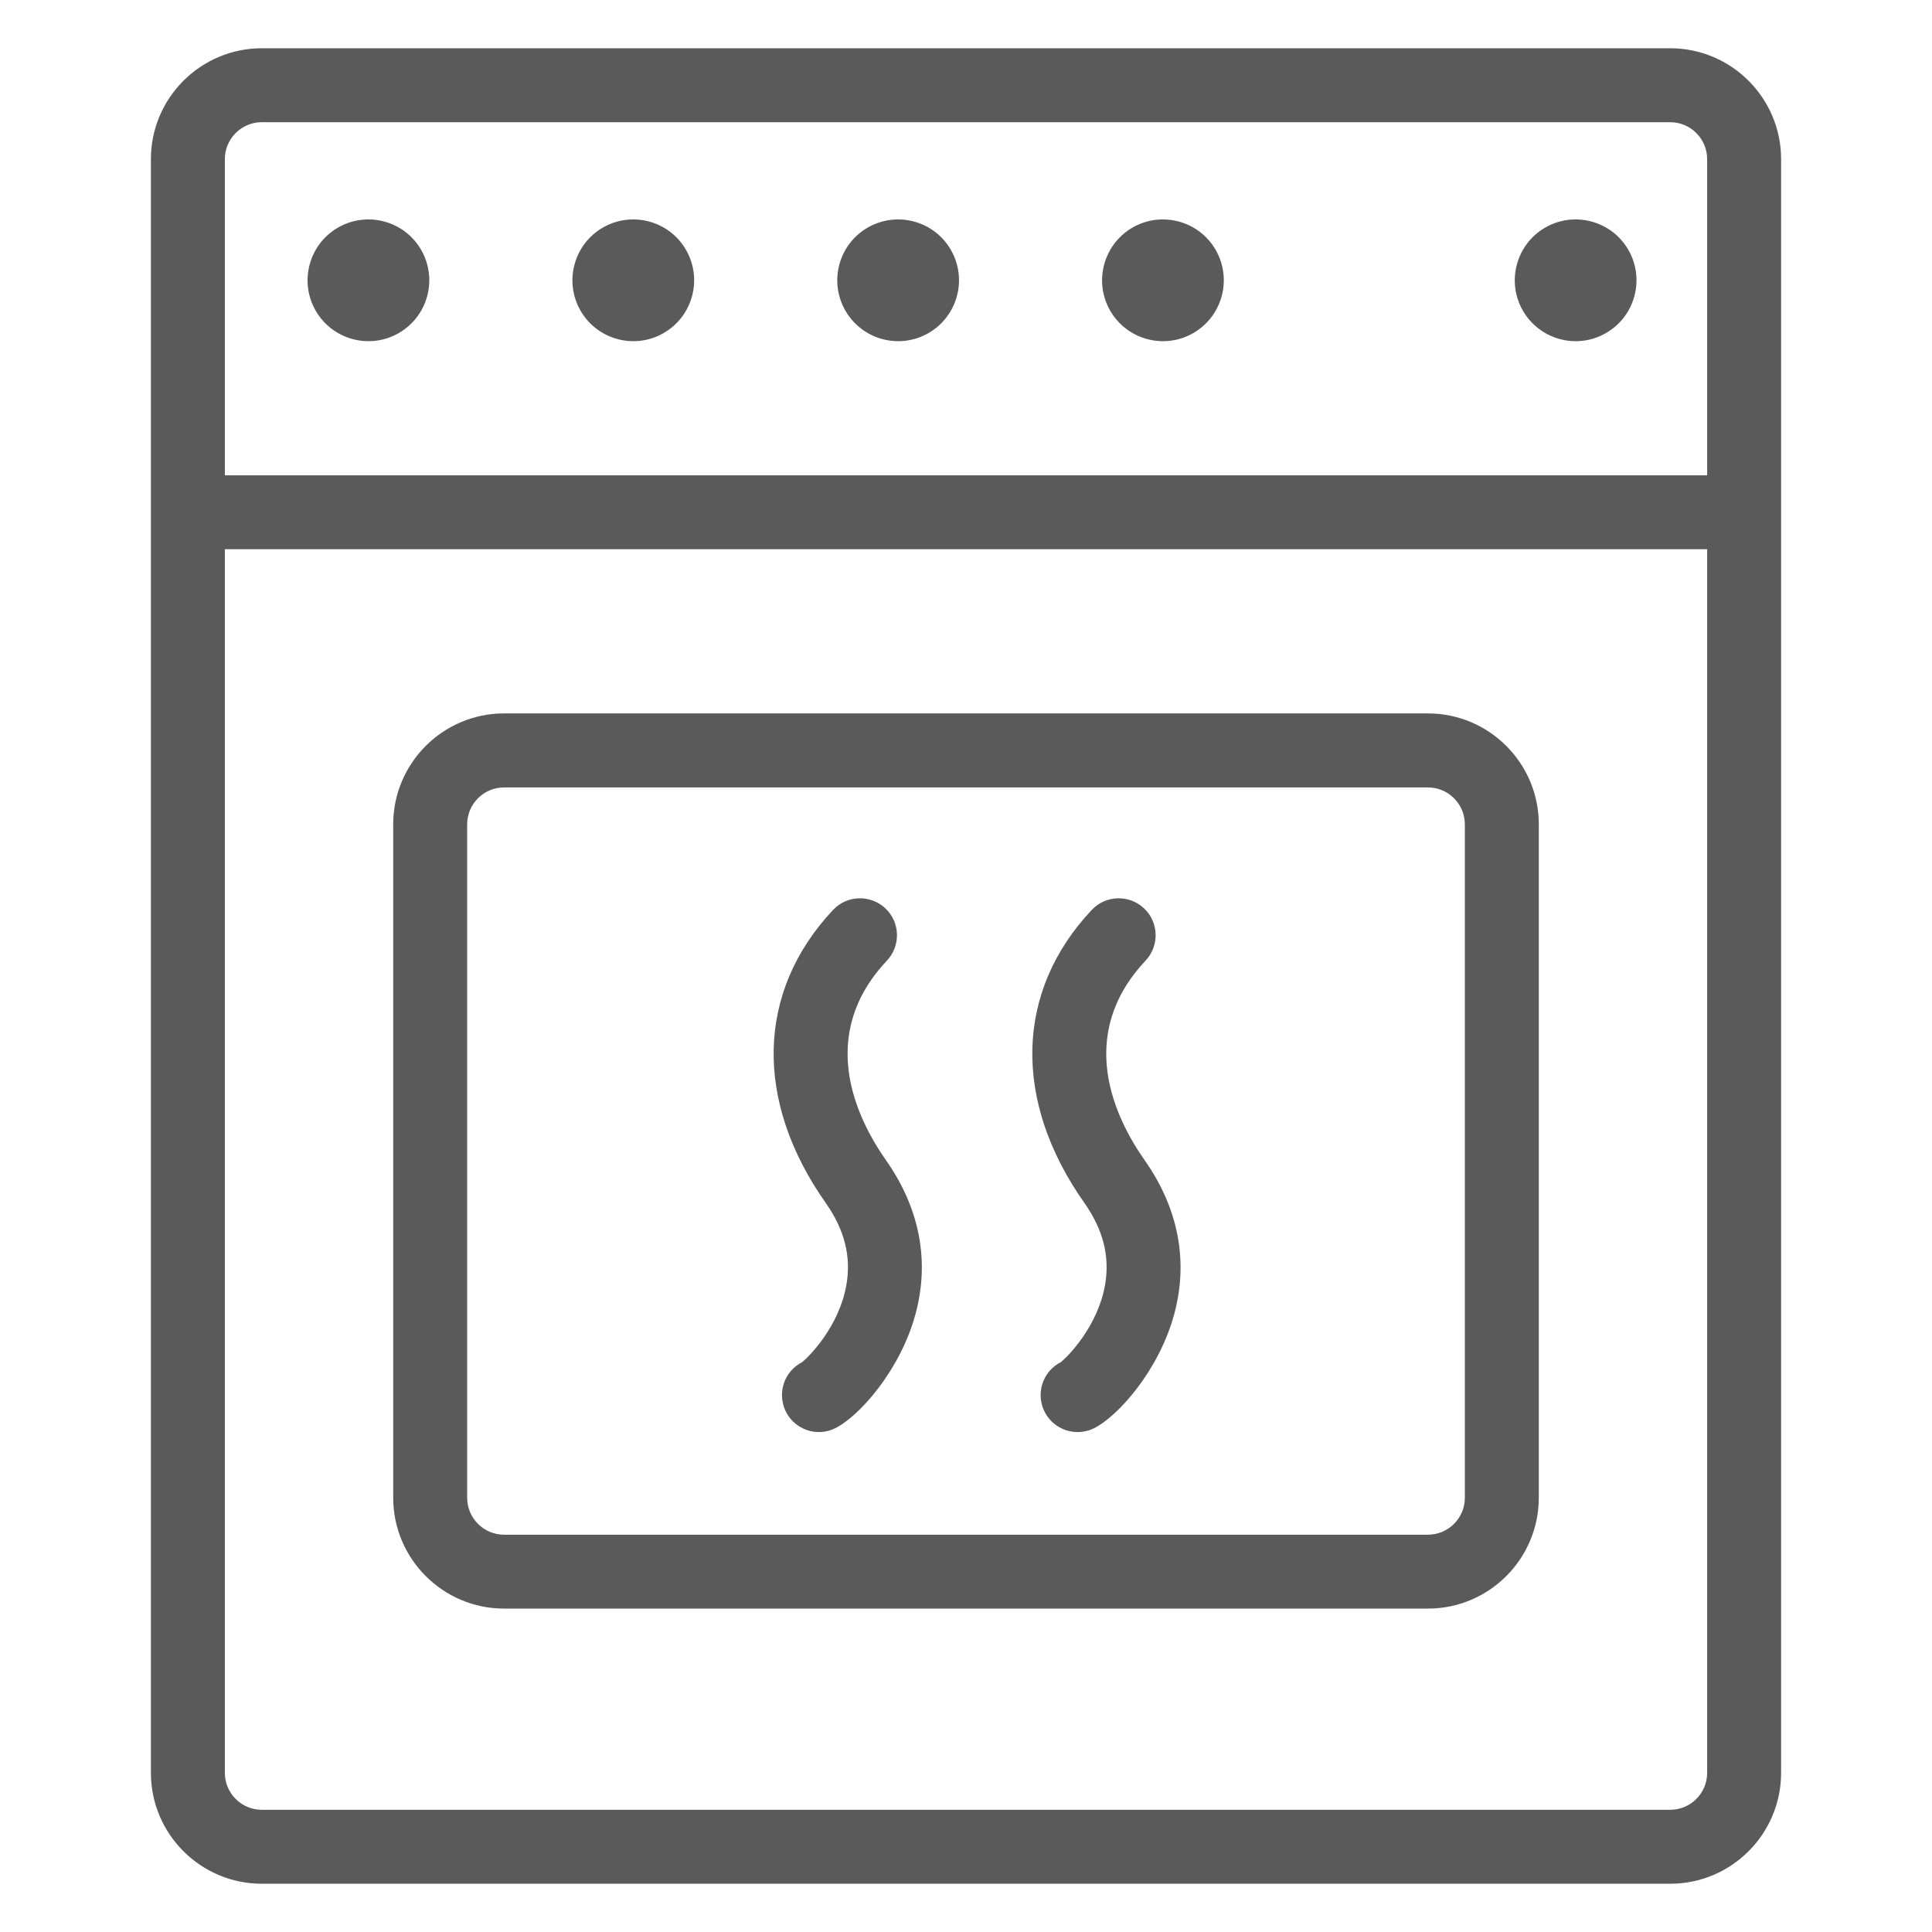
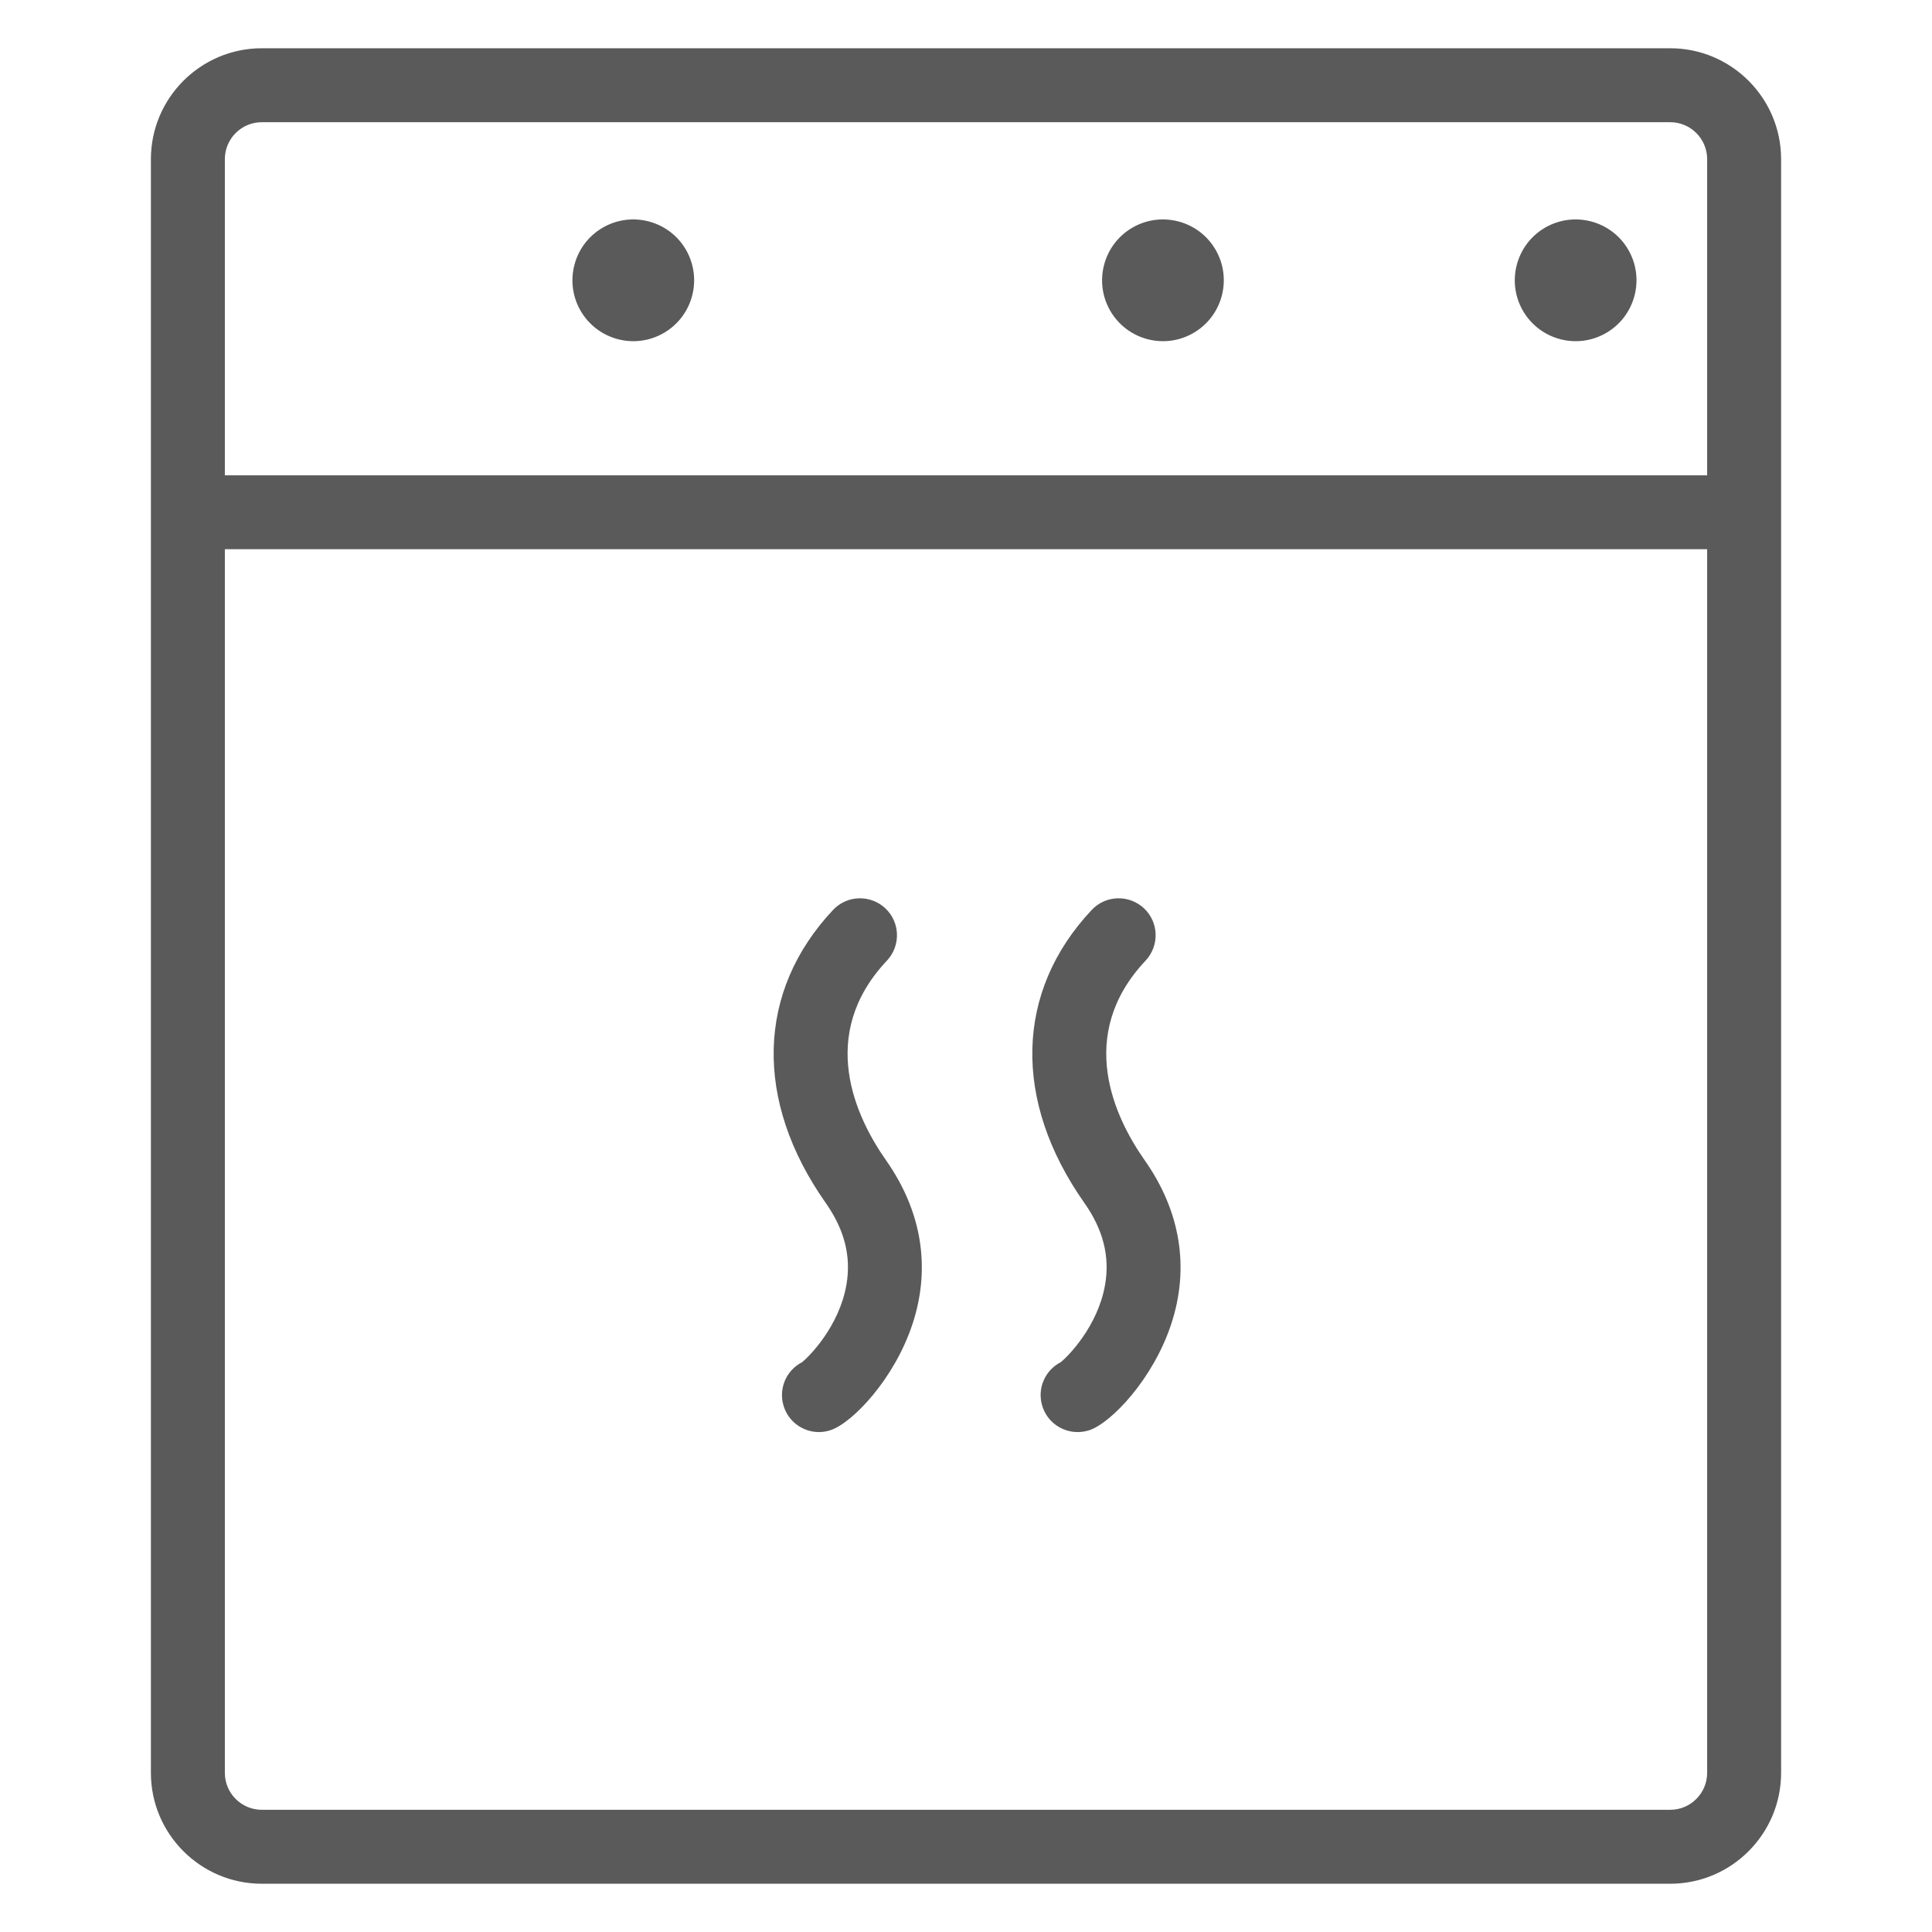
<svg xmlns="http://www.w3.org/2000/svg" version="1.1" x="0px" y="0px" viewBox="0 0 28.346 28.346" enable-background="new 0 0 28.346 28.346" xml:space="preserve">
  <g id="Layer_2">
</g>
  <g id="Layer_3">
    <g>
      <g>
        <path fill="#5A5A5A" d="M24.505,27.638H3.841c-0.897,0-1.627-0.73-1.627-1.627V2.335c0-0.897,0.73-1.627,1.627-1.627h20.664     c0.897,0,1.627,0.73,1.627,1.627v23.676C26.132,26.908,25.402,27.638,24.505,27.638z M3.841,1.793     c-0.299,0-0.542,0.243-0.542,0.542v23.676c0,0.299,0.243,0.542,0.542,0.542h20.664c0.299,0,0.542-0.243,0.542-0.542V2.335     c0-0.299-0.243-0.542-0.542-0.542H3.841z" />
      </g>
      <g>
-         <path fill="#5A5A5A" d="M20.95,23.601H7.396c-0.897,0-1.627-0.73-1.627-1.627v-9.88c0-0.897,0.73-1.627,1.627-1.627H20.95     c0.897,0,1.627,0.73,1.627,1.627v9.88C22.577,22.872,21.847,23.601,20.95,23.601z M7.396,11.553     c-0.299,0-0.542,0.243-0.542,0.542v9.88c0,0.299,0.243,0.542,0.542,0.542H20.95c0.299,0,0.542-0.243,0.542-0.542v-9.88     c0-0.299-0.243-0.542-0.542-0.542H7.396z" />
-       </g>
+         </g>
      <g>
        <path fill="#5A5A5A" d="M25.409,8.058H2.938c-0.3,0-0.542-0.243-0.542-0.542c0-0.3,0.243-0.542,0.542-0.542h22.471     c0.3,0,0.542,0.243,0.542,0.542C25.951,7.816,25.708,8.058,25.409,8.058z" />
      </g>
      <g>
        <g>
          <path fill="#5A5A5A" d="M12.015,21.011c-0.227,0-0.439-0.144-0.514-0.371c-0.086-0.258,0.032-0.534,0.267-0.654      c0.108-0.086,0.544-0.527,0.65-1.133c0.073-0.416-0.026-0.81-0.304-1.205c-1.055-1.499-1.014-3.105,0.109-4.298      c0.205-0.218,0.548-0.228,0.767-0.023c0.218,0.205,0.228,0.548,0.023,0.767C11.98,15.19,12.562,16.4,13,17.024      c0.525,0.747,0.66,1.577,0.388,2.402c-0.265,0.805-0.879,1.449-1.202,1.557C12.129,21.002,12.072,21.011,12.015,21.011z" />
        </g>
        <g>
          <path fill="#5A5A5A" d="M15.81,21.011c-0.227,0-0.439-0.144-0.514-0.371c-0.086-0.258,0.032-0.534,0.267-0.654      c0.108-0.086,0.544-0.527,0.65-1.133c0.073-0.416-0.026-0.81-0.304-1.205c-1.055-1.499-1.014-3.105,0.109-4.298      c0.205-0.218,0.548-0.228,0.767-0.023c0.218,0.205,0.228,0.548,0.023,0.767c-1.033,1.097-0.451,2.307-0.012,2.931      c0.525,0.747,0.66,1.577,0.388,2.402c-0.265,0.805-0.879,1.449-1.202,1.557C15.925,21.002,15.867,21.011,15.81,21.011z" />
        </g>
      </g>
      <g>
-         <path fill="#5A5A5A" d="M4.959,3.339c0.427-0.246,0.974-0.1,1.22,0.327c0.246,0.427,0.1,0.973-0.327,1.22     c-0.427,0.247-0.973,0.1-1.22-0.327C4.386,4.132,4.532,3.586,4.959,3.339z" />
-       </g>
+         </g>
      <g>
        <path fill="#5A5A5A" d="M8.845,3.339c0.427-0.246,0.974-0.1,1.22,0.327c0.246,0.427,0.1,0.973-0.327,1.22     c-0.427,0.247-0.973,0.1-1.22-0.327C8.272,4.132,8.418,3.586,8.845,3.339z" />
      </g>
      <g>
-         <path fill="#5A5A5A" d="M12.731,3.339c0.427-0.246,0.974-0.1,1.22,0.327c0.246,0.427,0.1,0.973-0.327,1.22     c-0.427,0.247-0.973,0.1-1.22-0.327C12.158,4.132,12.303,3.586,12.731,3.339z" />
-       </g>
+         </g>
      <g>
        <path fill="#5A5A5A" d="M16.616,3.339c0.427-0.246,0.974-0.1,1.22,0.327c0.246,0.427,0.1,0.973-0.327,1.22     c-0.427,0.247-0.973,0.1-1.22-0.327C16.043,4.132,16.189,3.586,16.616,3.339z" />
      </g>
      <g>
        <path fill="#5A5A5A" d="M22.671,3.339c0.427-0.246,0.974-0.1,1.22,0.327c0.246,0.427,0.1,0.973-0.327,1.22     c-0.427,0.247-0.973,0.1-1.22-0.327C22.098,4.132,22.244,3.586,22.671,3.339z" />
      </g>
    </g>
  </g>
</svg>